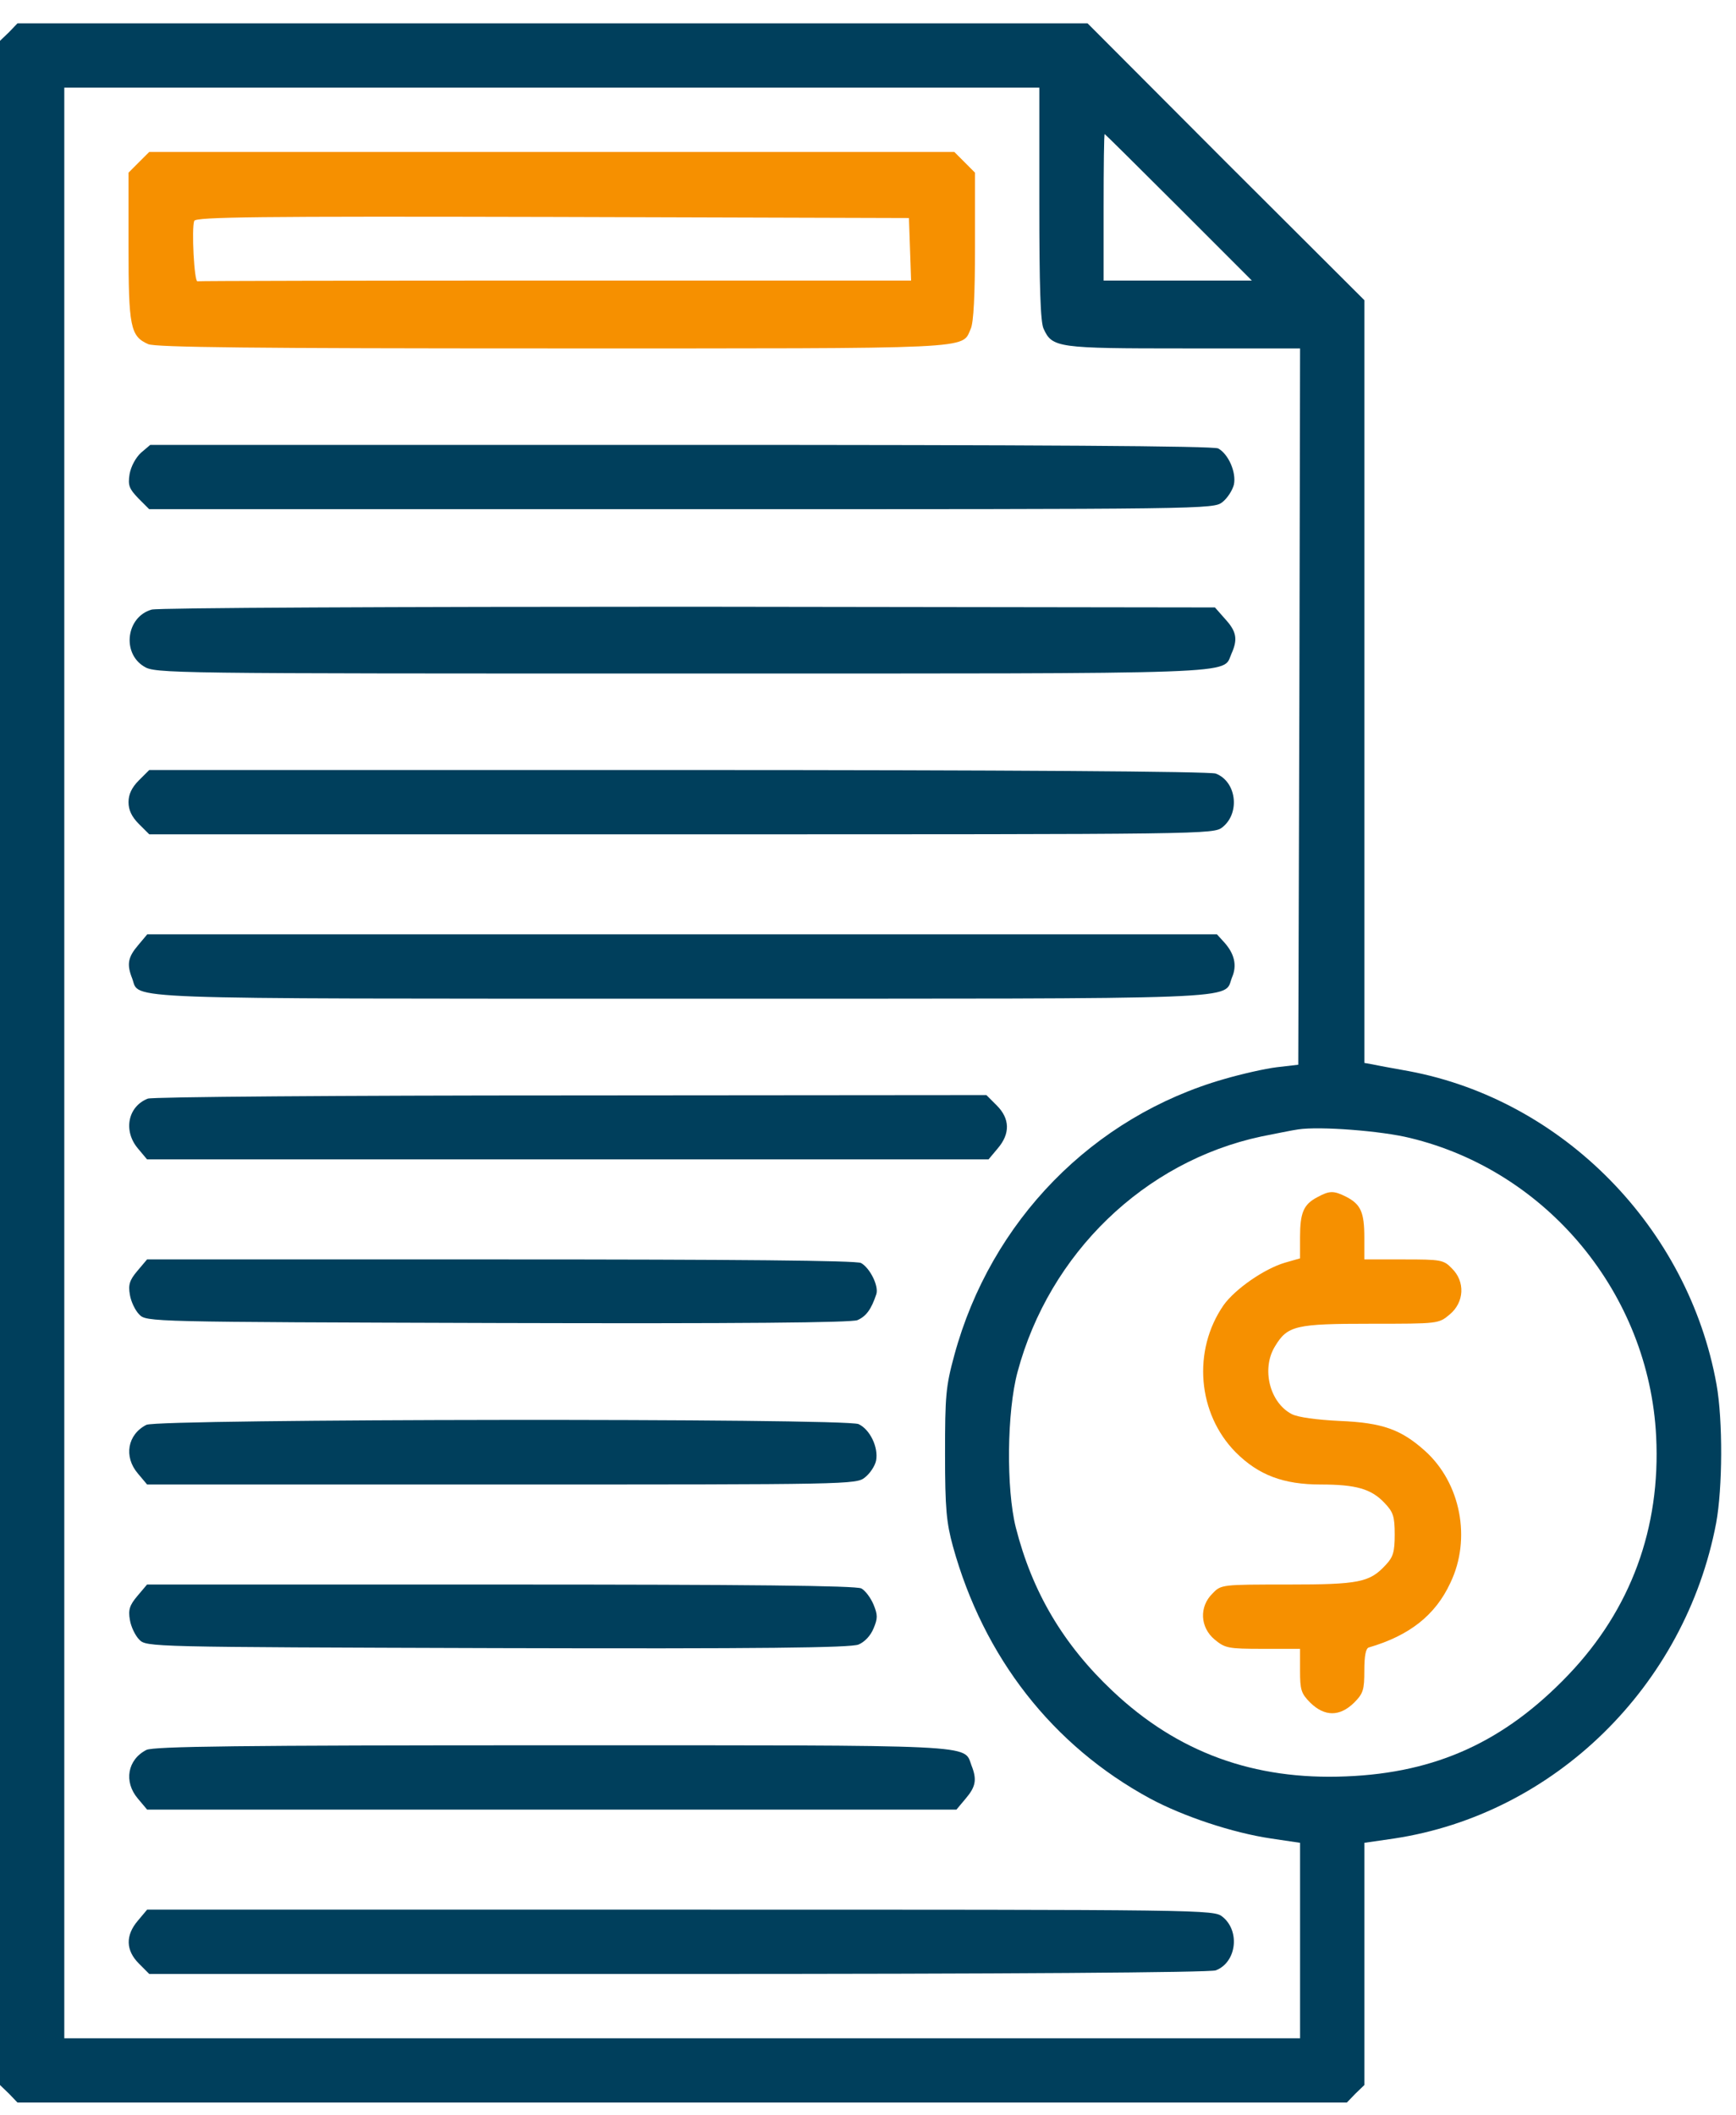
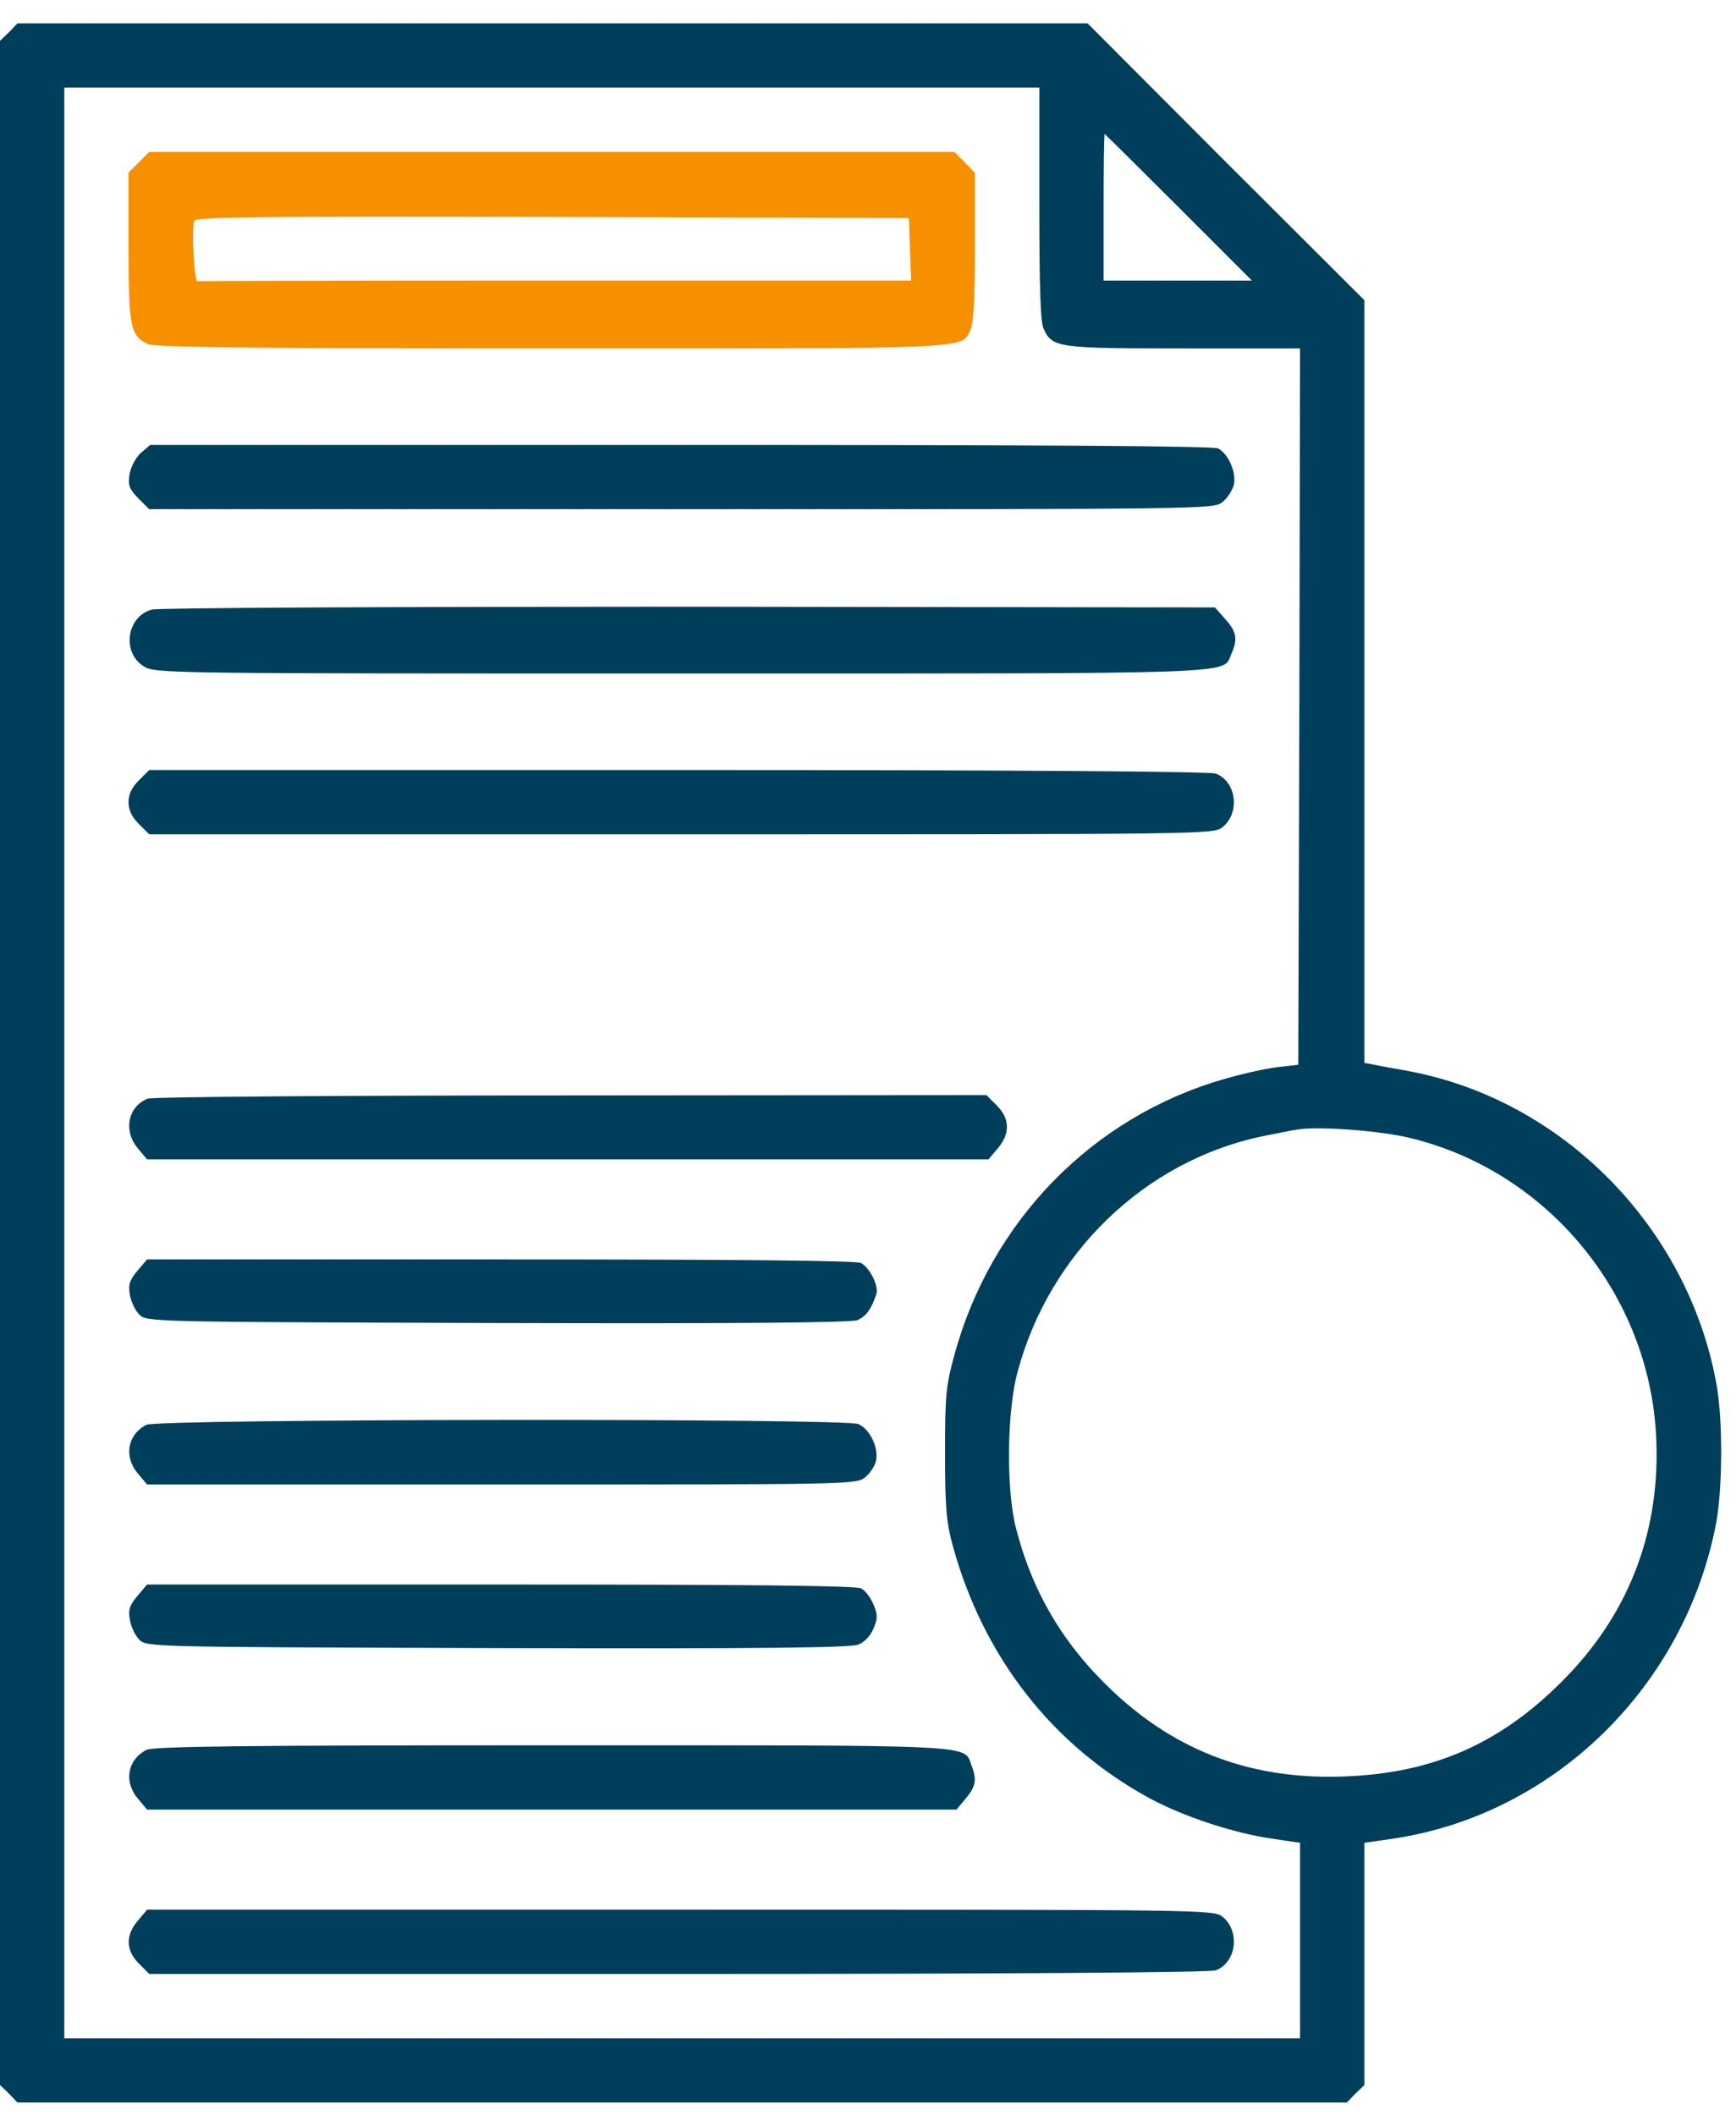
<svg xmlns="http://www.w3.org/2000/svg" width="55" height="67" viewBox="0 0 55 67" fill="none">
  <path d="M0.283 1.022L0 1.293V33.667V66.041L0.283 66.313L0.554 66.596H21.613H42.671L42.943 66.313L43.226 66.041V62.205V58.369L44.165 58.233C49.245 57.464 53.387 53.413 54.371 48.242C54.575 47.133 54.587 44.994 54.383 43.851C53.489 38.884 49.517 34.844 44.64 33.928C44.142 33.837 43.622 33.746 43.486 33.713L43.226 33.667V21.582V9.508L38.835 5.129L34.456 0.739H17.505H0.554L0.283 1.022ZM32.928 6.453C32.928 9.056 32.962 10.21 33.064 10.414C33.336 11.014 33.505 11.036 37.511 11.036H41.189L41.166 22.374L41.132 33.724L40.453 33.803C40.08 33.848 39.333 34.018 38.79 34.176C34.626 35.365 31.39 38.669 30.235 42.923C29.964 43.919 29.941 44.202 29.941 46.058C29.941 47.789 29.986 48.23 30.19 48.977C31.163 52.496 33.347 55.291 36.436 56.966C37.489 57.532 39.05 58.052 40.272 58.233L41.189 58.369V61.47V64.559H21.613H2.037V33.667V2.776H17.483H32.928V6.453ZM37.342 6.566L39.661 8.886H37.307H34.965V6.566C34.965 5.288 34.977 4.247 34.999 4.247C35.011 4.247 36.063 5.288 37.342 6.566ZM44.674 36.044C49.031 37.096 52.244 40.989 52.47 45.492C52.617 48.4 51.667 50.98 49.687 53.051C47.673 55.156 45.511 56.151 42.648 56.265C39.729 56.389 37.307 55.506 35.248 53.56C33.687 52.089 32.702 50.426 32.182 48.378C31.876 47.156 31.899 44.711 32.238 43.455C33.245 39.699 36.255 36.79 39.955 35.998C40.419 35.908 40.951 35.795 41.132 35.772C41.811 35.67 43.757 35.817 44.674 36.044Z" fill="#003F5C" />
  <path d="M4.4 5.14L4.072 5.469V7.811C4.072 10.346 4.129 10.651 4.695 10.9C4.921 11.002 8.044 11.036 17.493 11.036C31.083 11.036 30.46 11.07 30.755 10.414C30.845 10.221 30.89 9.361 30.89 7.8V5.469L30.562 5.14L30.234 4.812H17.481H4.729L4.4 5.14ZM28.831 7.89L28.865 8.886H17.594C11.405 8.886 6.301 8.897 6.256 8.909C6.154 8.942 6.064 7.234 6.154 6.996C6.211 6.872 8.146 6.849 17.504 6.872L28.797 6.906L28.831 7.89Z" fill="#F69000" />
  <path d="M4.467 14.34C4.297 14.499 4.15 14.77 4.105 15.019C4.049 15.381 4.094 15.483 4.388 15.789L4.727 16.128H21.588C38.301 16.128 38.448 16.128 38.731 15.902C38.889 15.777 39.048 15.528 39.093 15.347C39.172 14.963 38.923 14.386 38.595 14.204C38.448 14.125 32.881 14.091 21.565 14.091H4.761L4.467 14.34Z" fill="#003F5C" />
  <path d="M4.806 19.308C4.003 19.534 3.855 20.677 4.557 21.107C4.908 21.333 5.27 21.333 21.587 21.333C39.703 21.333 38.719 21.367 39.013 20.711C39.217 20.258 39.183 20.009 38.821 19.613L38.492 19.24L21.813 19.217C12.602 19.217 4.998 19.251 4.806 19.308Z" fill="#003F5C" />
  <path d="M4.4 24.717C4.174 24.944 4.072 25.159 4.072 25.408C4.072 25.657 4.174 25.872 4.4 26.098L4.729 26.426H21.589C38.302 26.426 38.449 26.426 38.732 26.2C39.298 25.747 39.173 24.751 38.517 24.502C38.336 24.434 31.875 24.389 21.487 24.389H4.729L4.4 24.717Z" fill="#003F5C" />
-   <path d="M4.371 29.945C4.054 30.318 4.009 30.544 4.19 30.997C4.439 31.665 3.42 31.631 21.616 31.631C39.857 31.631 38.748 31.676 39.031 30.963C39.2 30.578 39.11 30.205 38.782 29.843L38.555 29.594H21.605H4.665L4.371 29.945Z" fill="#003F5C" />
  <path d="M4.682 34.798C4.048 35.047 3.901 35.817 4.365 36.371L4.659 36.722H17.989H31.319L31.613 36.371C32.009 35.907 31.998 35.432 31.579 35.013L31.251 34.685L18.08 34.696C10.838 34.696 4.806 34.742 4.682 34.798Z" fill="#003F5C" />
  <path d="M4.353 40.253C4.104 40.547 4.059 40.694 4.115 41.011C4.149 41.226 4.285 41.509 4.41 41.633C4.636 41.871 4.704 41.871 15.759 41.905C23.533 41.927 26.962 41.893 27.165 41.814C27.448 41.69 27.607 41.463 27.765 40.988C27.844 40.728 27.561 40.162 27.279 40.004C27.131 39.925 23.318 39.891 15.861 39.891H4.659L4.353 40.253Z" fill="#003F5C" />
  <path d="M4.638 45.13C4.038 45.436 3.914 46.137 4.366 46.669L4.661 47.02H15.897C26.907 47.02 27.134 47.02 27.405 46.794C27.564 46.669 27.722 46.431 27.756 46.262C27.835 45.843 27.564 45.277 27.201 45.107C26.771 44.915 5.023 44.938 4.638 45.13Z" fill="#003F5C" />
  <path d="M4.353 50.55C4.104 50.844 4.059 50.991 4.115 51.308C4.149 51.523 4.285 51.806 4.41 51.931C4.636 52.168 4.704 52.168 15.759 52.202C24.144 52.225 26.95 52.191 27.199 52.089C27.392 52.01 27.584 51.806 27.675 51.58C27.81 51.263 27.81 51.15 27.675 50.822C27.584 50.606 27.414 50.38 27.29 50.312C27.12 50.222 23.657 50.188 15.861 50.188H4.659L4.353 50.55Z" fill="#003F5C" />
  <path d="M4.638 55.427C4.038 55.733 3.914 56.434 4.366 56.966L4.661 57.317H17.481H30.302L30.596 56.966C30.913 56.593 30.958 56.367 30.777 55.914C30.528 55.246 31.151 55.28 17.459 55.28C7.625 55.28 4.864 55.314 4.638 55.427Z" fill="#003F5C" />
  <path d="M4.367 60.836C3.971 61.3 3.982 61.776 4.401 62.194L4.729 62.523H21.487C31.875 62.523 38.336 62.477 38.517 62.409C39.174 62.16 39.298 61.165 38.732 60.712C38.45 60.486 38.302 60.486 21.555 60.486H4.661L4.367 60.836Z" fill="#003F5C" />
-   <path d="M41.731 37.922C41.301 38.148 41.188 38.409 41.188 39.189V39.857L40.713 39.993C40.056 40.185 39.129 40.83 38.766 41.339C37.771 42.776 37.94 44.779 39.151 46.001C39.875 46.726 40.667 47.02 41.844 47.02C42.953 47.02 43.44 47.156 43.858 47.597C44.141 47.891 44.187 48.027 44.187 48.604C44.187 49.147 44.141 49.317 43.904 49.566C43.395 50.12 43.066 50.188 40.792 50.188C38.71 50.188 38.687 50.188 38.416 50.471C37.986 50.89 38.02 51.546 38.483 51.931C38.812 52.202 38.902 52.225 40.011 52.225H41.188V52.915C41.188 53.526 41.222 53.639 41.516 53.934C41.969 54.375 42.444 54.375 42.897 53.934C43.191 53.639 43.225 53.526 43.225 52.904C43.225 52.451 43.27 52.202 43.372 52.18C44.651 51.806 45.477 51.161 45.952 50.132C46.62 48.74 46.28 46.975 45.148 45.956C44.39 45.277 43.802 45.062 42.433 45.006C41.731 44.972 41.12 44.892 40.928 44.791C40.226 44.429 39.955 43.354 40.396 42.641C40.792 41.984 41.052 41.928 43.44 41.928C45.578 41.928 45.578 41.928 45.929 41.634C46.393 41.249 46.427 40.593 45.997 40.174C45.737 39.902 45.646 39.891 44.469 39.891H43.225V39.201C43.225 38.397 43.112 38.148 42.659 37.911C42.252 37.707 42.127 37.707 41.731 37.922Z" fill="#F69000" />
</svg>